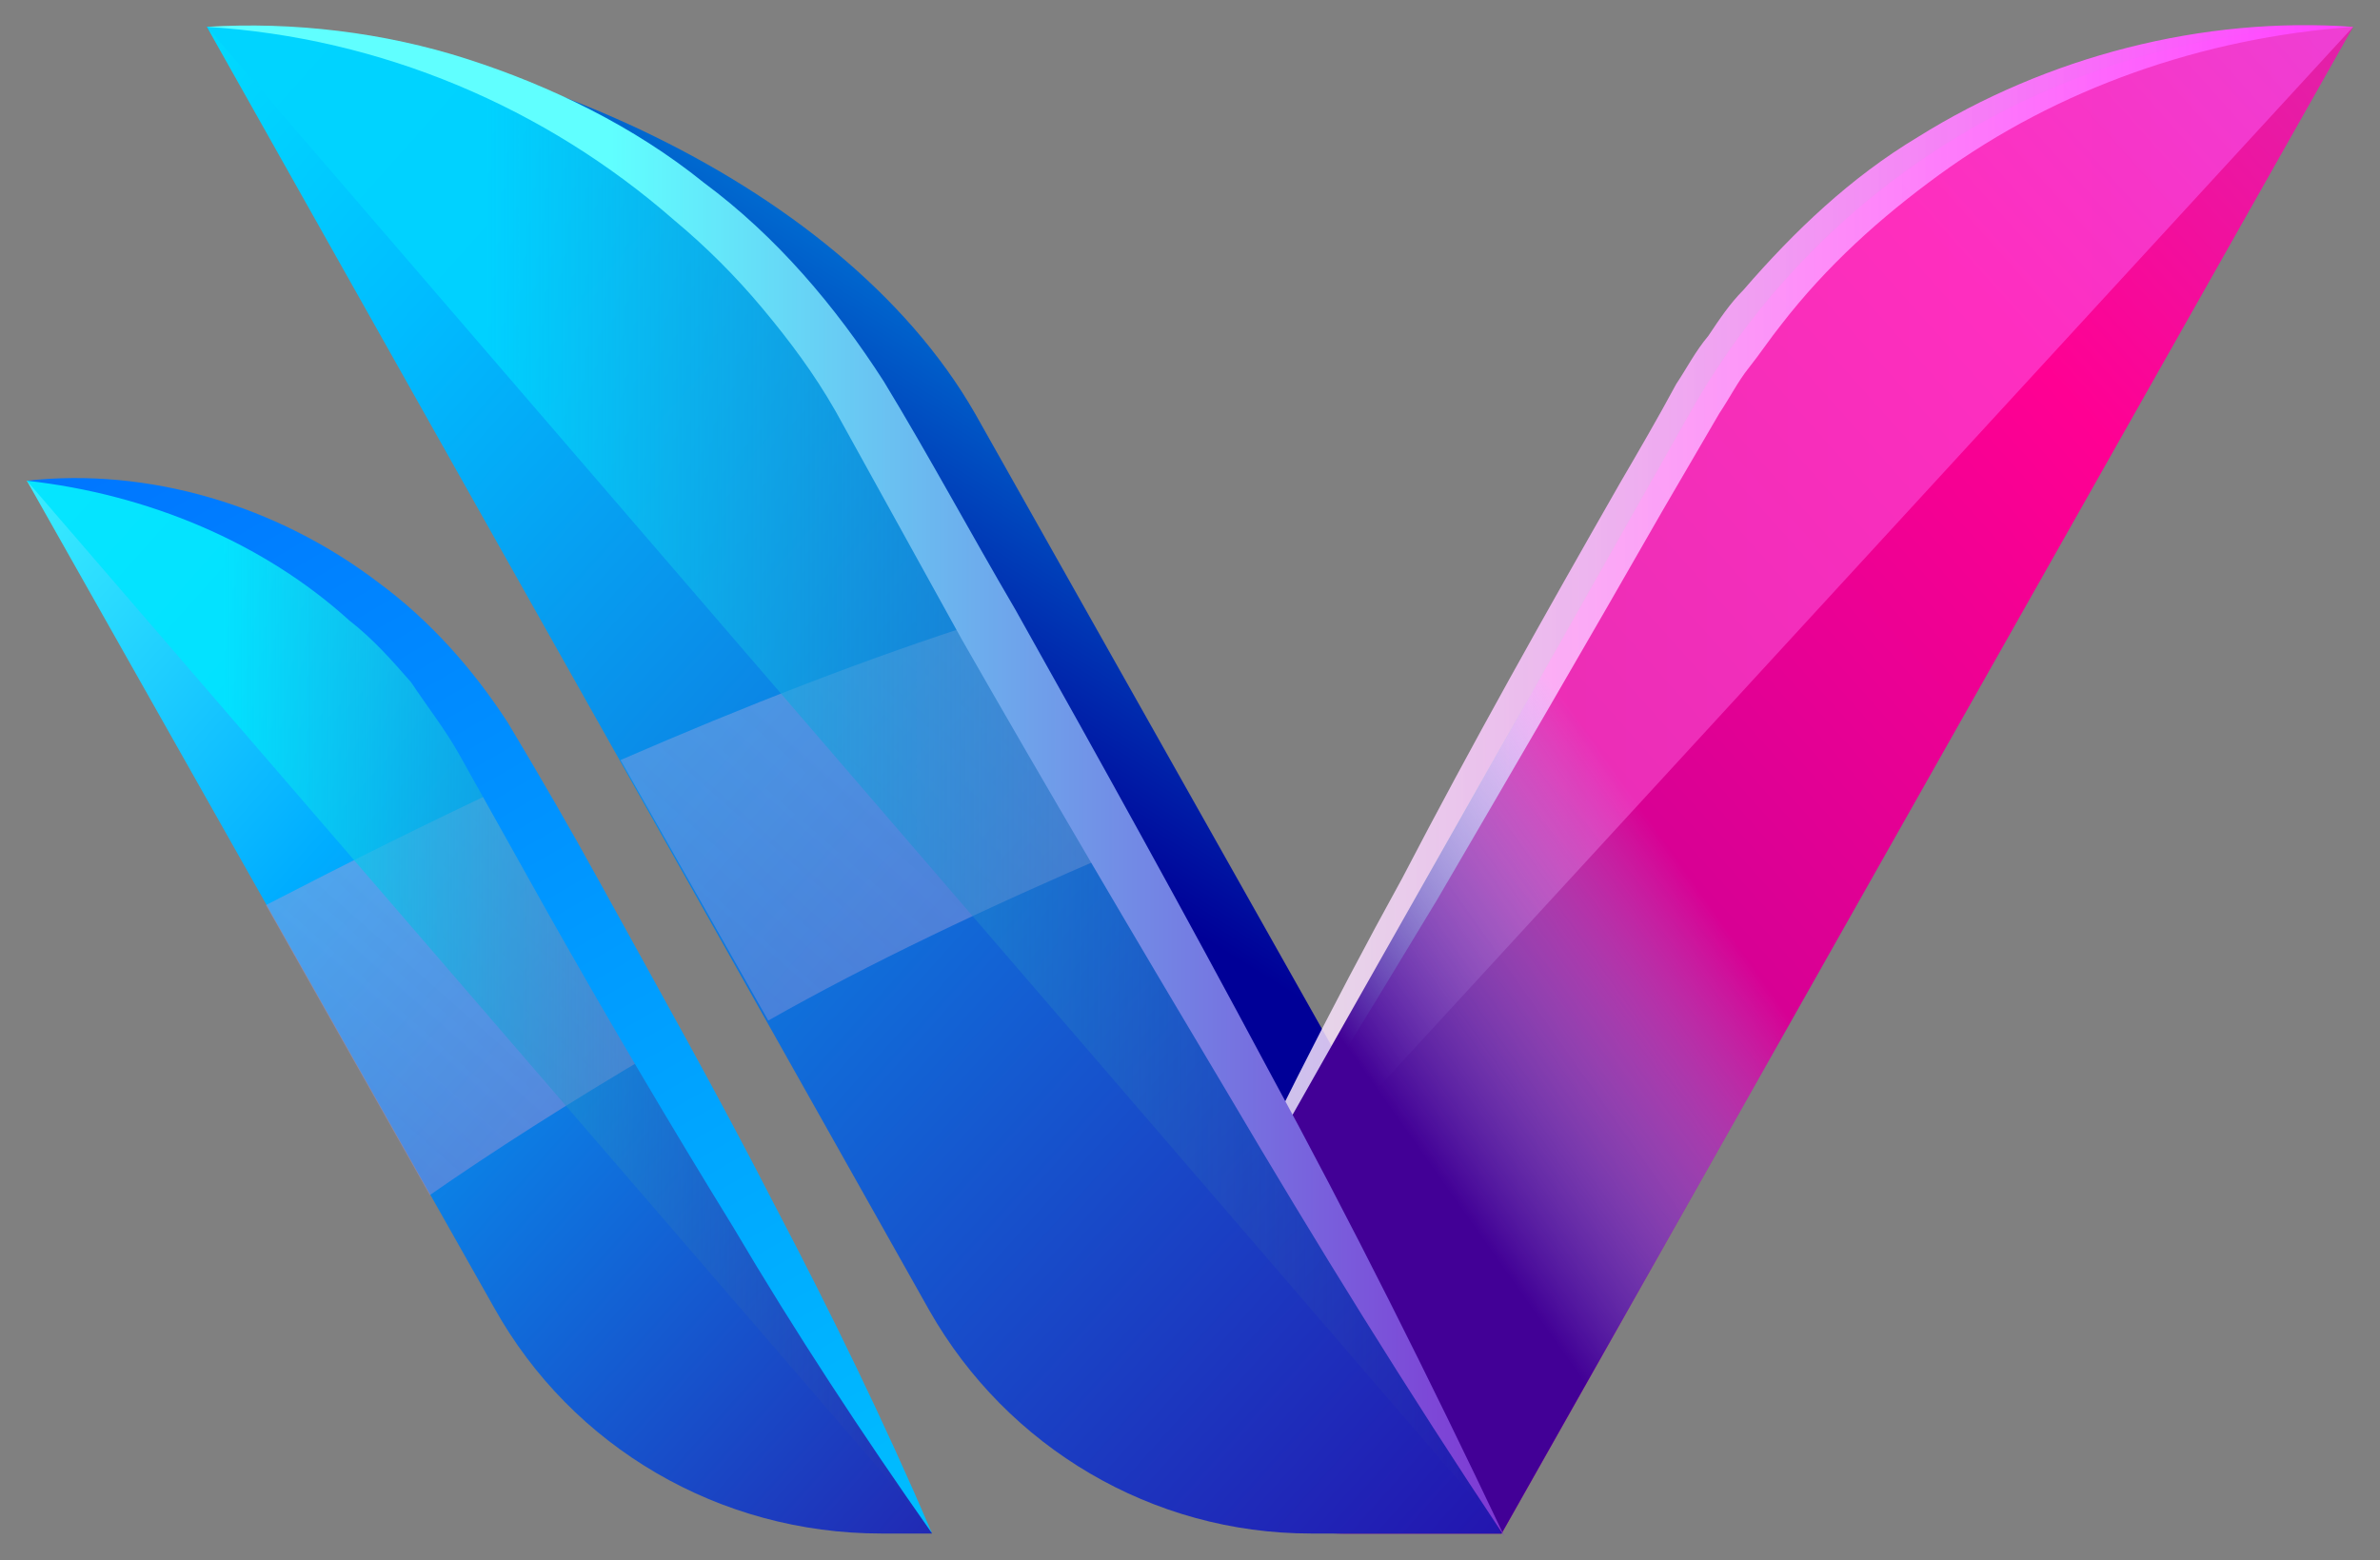
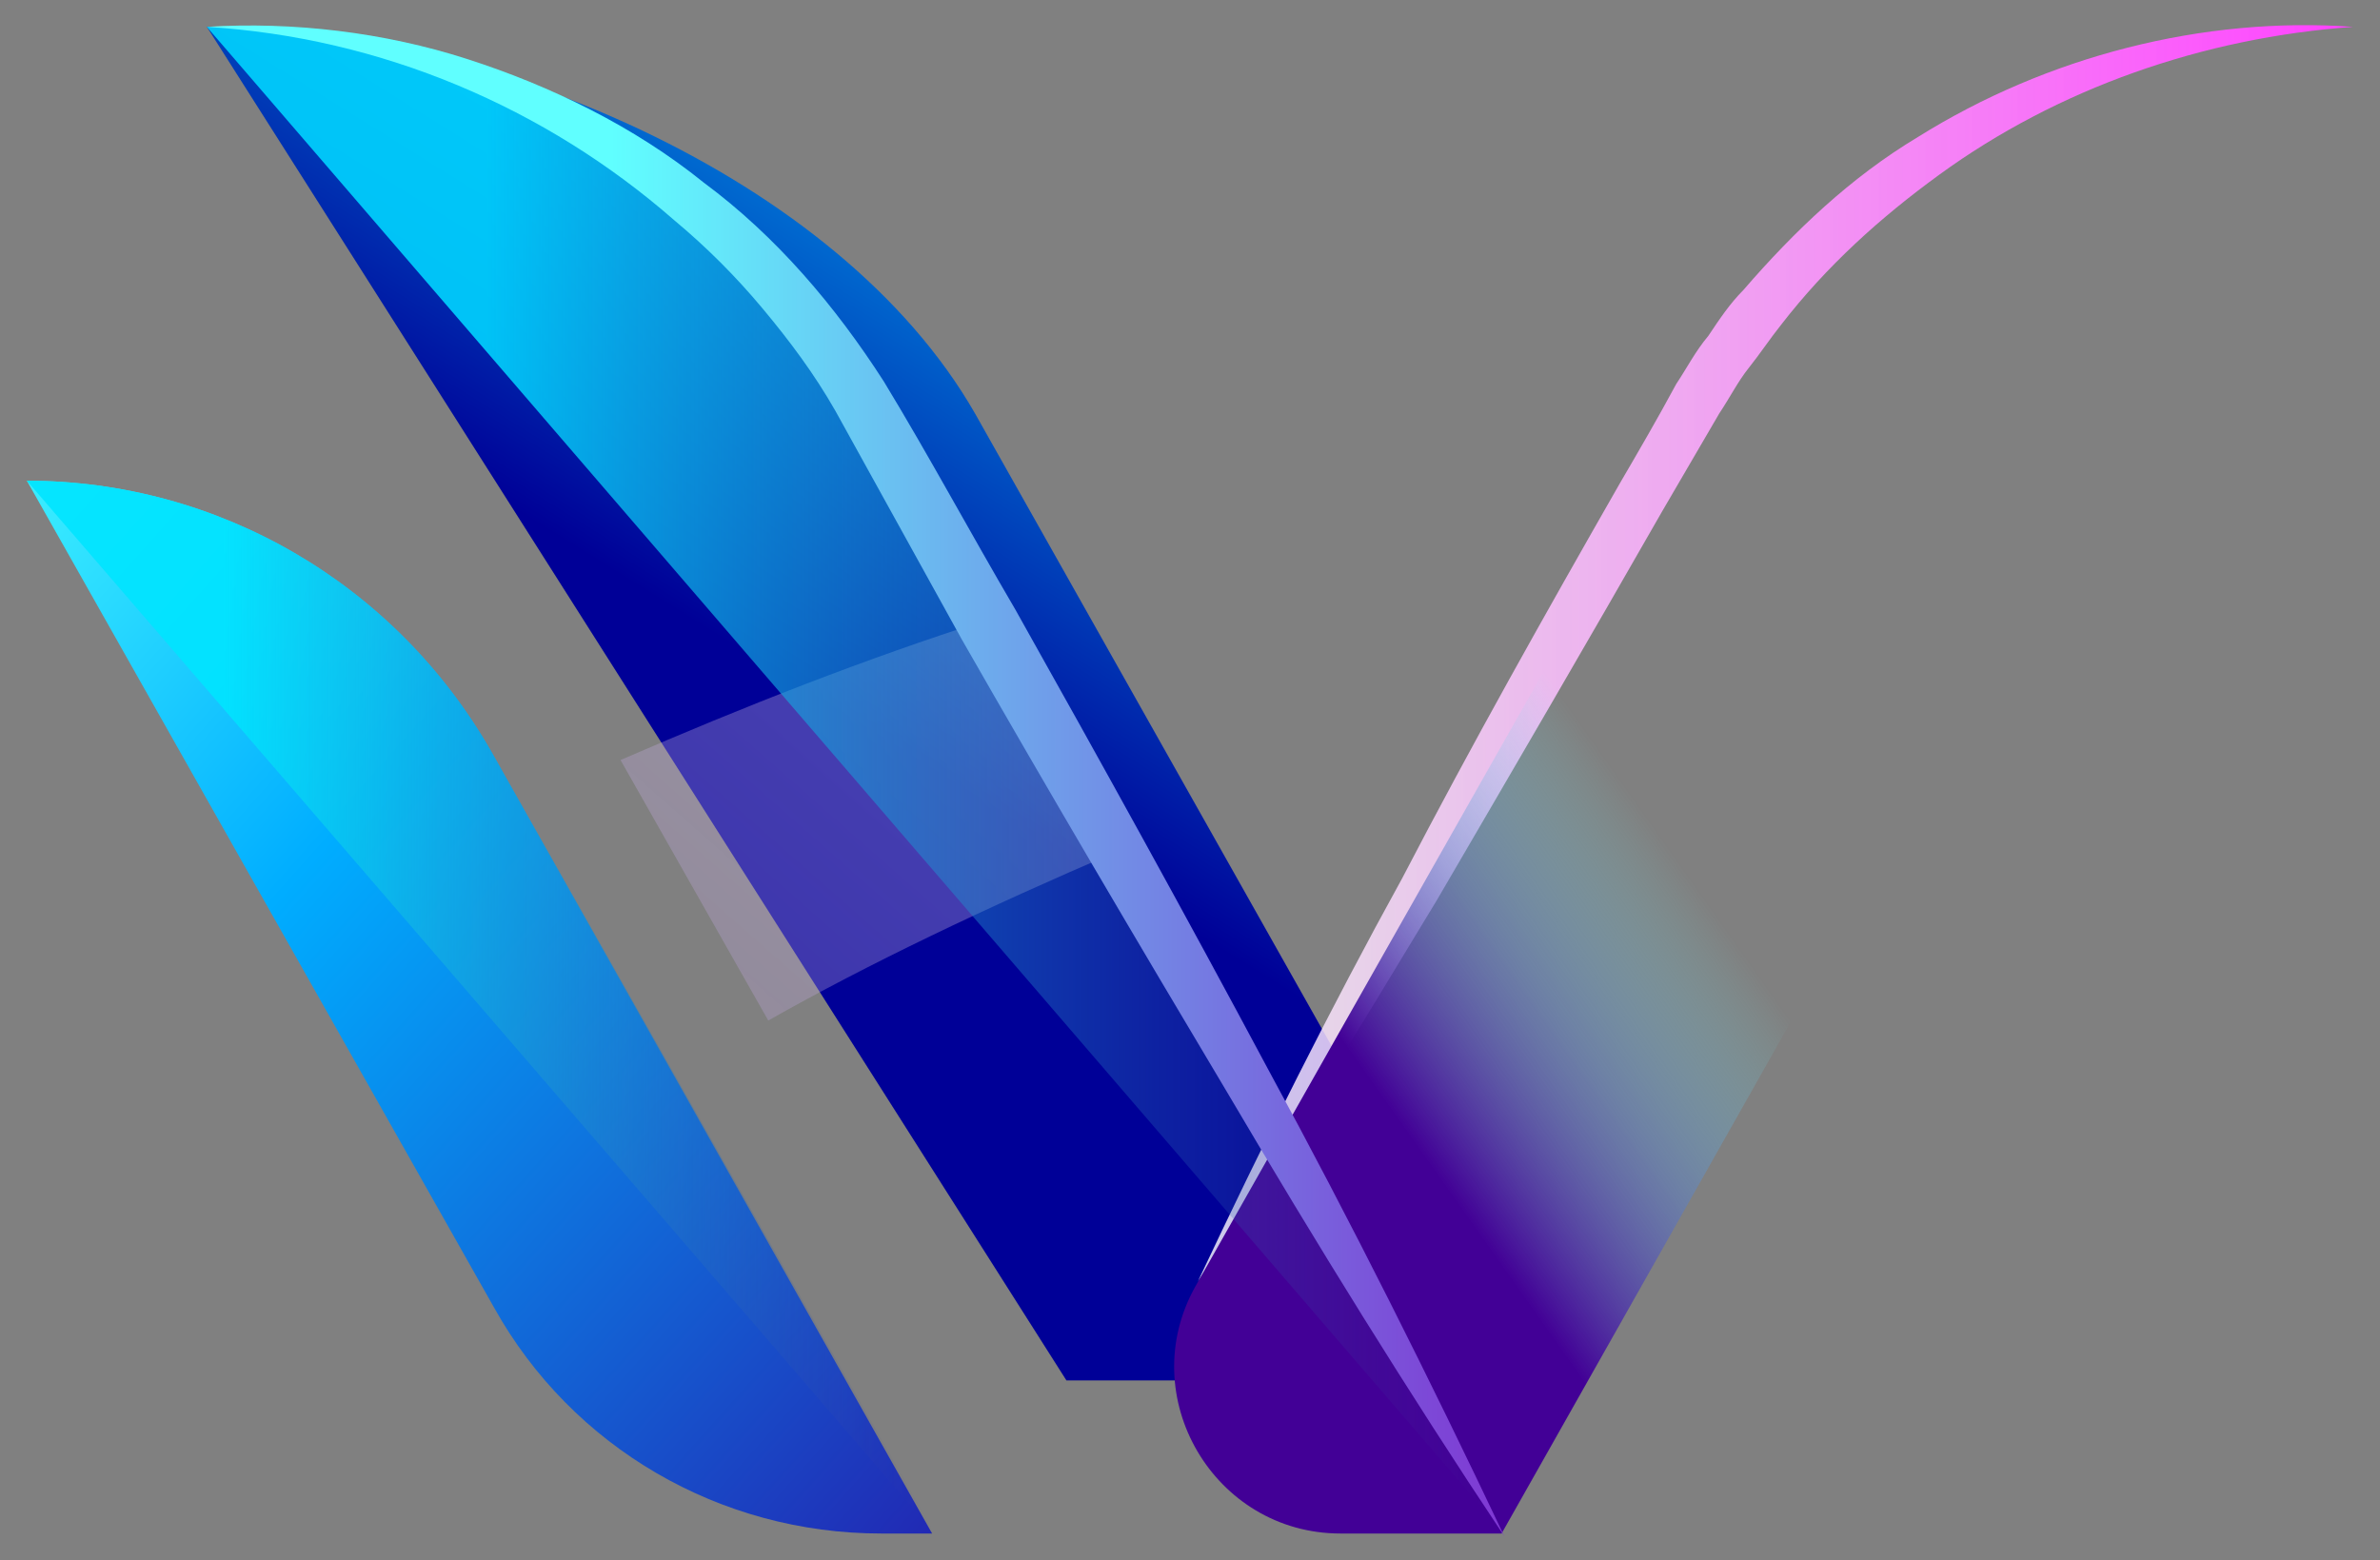
<svg xmlns="http://www.w3.org/2000/svg" version="1.1" id="Layer_1" x="0px" y="0px" width="88.6px" height="58.1px" viewBox="0 0 88.6 58.1" style="enable-background:new 0 0 88.6 58.1;" xml:space="preserve">
  <rect x="0" y="0" width="88.6" height="58.1" fill="#808080" stroke="none" />
  <style type="text/css">
	.st0{fill:url(#SVGID_1_);}
	.st1{fill:url(#SVGID_2_);}
	.st2{fill:url(#SVGID_3_);}
	.st3{fill:url(#SVGID_4_);}
	.st4{fill:url(#SVGID_5_);}
	.st5{fill:url(#SVGID_6_);}
	.st6{fill:url(#SVGID_7_);}
	.st7{fill:url(#SVGID_8_);}
	.st8{fill:url(#SVGID_9_);}
	.st9{fill:url(#SVGID_10_);}
	.st10{fill:url(#SVGID_11_);}
	.st11{fill:url(#SVGID_12_);}
	.st12{fill:url(#SVGID_13_);}
</style>
  <g>
    <linearGradient id="SVGID_1_" gradientUnits="userSpaceOnUse" x1="51.432" y1="-7.631" x2="30.454" y2="26.02">
      <stop offset="0.319" style="stop-color:#00C1FF" />
      <stop offset="1" style="stop-color:#000097" />
    </linearGradient>
    <path class="st0" d="M46.9,51.4v-3h8l-18.6-33C31.2,6.5,17.9,1,7.7,1l32,50.4H46.9z" />
    <linearGradient id="SVGID_2_" gradientUnits="userSpaceOnUse" x1="-960.281" y1="-36.647" x2="-852.162" y2="60.075" gradientTransform="matrix(-1 0 0 1 -820.532 0)">
      <stop offset="5.586590e-03" style="stop-color:#71A2FF" />
      <stop offset="0.559" style="stop-color:#FF0093" />
      <stop offset="1" style="stop-color:#900096" />
    </linearGradient>
-     <path class="st1" d="M50,57.1h5.9L87.6,1l0,0C77.3,1,67.9,6.5,62.9,15.4L44.6,47.8C42.2,52,45.2,57.1,50,57.1z" />
    <g>
      <linearGradient id="SVGID_3_" gradientUnits="userSpaceOnUse" x1="44.578" y1="24.401" x2="87.575" y2="24.401">
        <stop offset="0.319" style="stop-color:#FF5CD8;stop-opacity:0.5" />
        <stop offset="1" style="stop-color:#FC5CFF;stop-opacity:0.5" />
      </linearGradient>
-       <path class="st2" d="M87.6,1C77.3,1,67.9,6.5,62.9,15.4L44.6,47.8" />
      <linearGradient id="SVGID_4_" gradientUnits="userSpaceOnUse" x1="43.707" y1="24.37" x2="87.575" y2="24.37">
        <stop offset="0" style="stop-color:#FCFFFF;stop-opacity:0.8" />
        <stop offset="1" style="stop-color:#FF40FF" />
      </linearGradient>
      <path class="st3" d="M87.6,1C82,1.4,76.6,3.3,72.2,6.5C70,8.1,68,9.9,66.3,12.1c-0.4,0.5-0.8,1.1-1.2,1.6    c-0.4,0.5-0.7,1.1-1.1,1.7c-0.7,1.2-1.4,2.4-2.1,3.6c-2.8,4.9-5.6,9.7-8.4,14.5c-2.9,4.8-5.8,9.6-8.9,14.2    c2.4-5.1,4.9-10.1,7.6-15c2.6-5,5.3-9.8,8.1-14.7c0.7-1.2,1.4-2.4,2.1-3.7c0.4-0.6,0.7-1.2,1.2-1.8c0.4-0.6,0.8-1.2,1.3-1.7    c1.9-2.2,4-4.2,6.5-5.7C76.2,2.1,82,0.6,87.6,1z" />
    </g>
    <linearGradient id="SVGID_5_" gradientUnits="userSpaceOnUse" x1="62.657" y1="32.278" x2="51.147" y2="40.419">
      <stop offset="0" style="stop-color:#72FFFF;stop-opacity:0" />
      <stop offset="1" style="stop-color:#420096" />
    </linearGradient>
-     <path class="st4" d="M49.9,57.1h6L87.6,1l0,0C77.3,1,67.9,6.5,62.9,15.4L44.5,47.9C42.2,52,45.2,57.1,49.9,57.1z" />
+     <path class="st4" d="M49.9,57.1h6L87.6,1l0,0C77.3,1,67.9,6.5,62.9,15.4L44.5,47.9C42.2,52,45.2,57.1,49.9,57.1" />
    <linearGradient id="SVGID_6_" gradientUnits="userSpaceOnUse" x1="-37.61" y1="-11.814" x2="44.503" y2="61.643">
      <stop offset="0.4" style="stop-color:#4BFFFF" />
      <stop offset="0.598" style="stop-color:#00ADFF" />
      <stop offset="0.935" style="stop-color:#241DAD" />
    </linearGradient>
    <path class="st5" d="M34.7,57.1h-1.9c-6,0-11.5-3.2-14.4-8.4L1,17.9l0,0c7.1,0,13.7,3.8,17.3,10.1L34.7,57.1z" />
    <linearGradient id="SVGID_7_" gradientUnits="userSpaceOnUse" x1="-47.931" y1="-41.181" x2="69.613" y2="63.972">
      <stop offset="0.409" style="stop-color:#00E7FF" />
      <stop offset="0.523" style="stop-color:#00BCFF" />
      <stop offset="0.915" style="stop-color:#2411AD" />
    </linearGradient>
-     <path class="st6" d="M55.9,57.1h-7.1c-5.9,0-11.3-3.2-14.2-8.3L7.7,1l0,0c10.2,0,19.7,5.5,24.7,14.4L55.9,57.1z" />
    <linearGradient id="SVGID_8_" gradientUnits="userSpaceOnUse" x1="64.1" y1="-16.87" x2="-56.759" y2="120.532">
      <stop offset="5.586590e-03" style="stop-color:#FFFFFF;stop-opacity:0.7" />
      <stop offset="1" style="stop-color:#420096;stop-opacity:0" />
    </linearGradient>
-     <path class="st7" d="M9.9,33.7L16,44.5c2.3-1.6,5.1-3.4,8.5-5.4L19,29.2C16,30.6,13,32.1,9.9,33.7z" />
    <g>
      <linearGradient id="SVGID_9_" gradientUnits="userSpaceOnUse" x1="1" y1="37.508" x2="34.709" y2="37.508">
        <stop offset="0.217" style="stop-color:#00E5FF;stop-opacity:0.9" />
        <stop offset="1" style="stop-color:#423A96;stop-opacity:0" />
      </linearGradient>
      <path class="st8" d="M1,17.9c7.1,0,13.7,3.8,17.3,10.1l16.5,29.1" />
      <linearGradient id="SVGID_10_" gradientUnits="userSpaceOnUse" x1="5.269" y1="14.347" x2="31.149" y2="59.172">
        <stop offset="0" style="stop-color:#0074FF" />
        <stop offset="1" style="stop-color:#00BEFF" />
      </linearGradient>
-       <path class="st9" d="M1,17.9c4.5-0.5,9.3,0.9,13.1,3.8c1.9,1.4,3.5,3.2,4.8,5.2c1.2,2,2.3,3.9,3.4,5.9c2.2,4,4.4,7.9,6.5,12    c2.1,4,4.1,8.1,5.9,12.3c-2.6-3.7-5.1-7.5-7.4-11.4c-2.4-3.9-4.7-7.8-6.9-11.7l-3.3-5.9c-0.5-0.9-1.2-1.8-1.8-2.7    c-0.7-0.8-1.4-1.6-2.3-2.3C9.8,20.2,5.5,18.4,1,17.9z" />
    </g>
    <linearGradient id="SVGID_11_" gradientUnits="userSpaceOnUse" x1="70.28" y1="-13.193" x2="-50.579" y2="124.209">
      <stop offset="5.586591e-03" style="stop-color:#FFFFFF;stop-opacity:0.5" />
      <stop offset="1" style="stop-color:#420096;stop-opacity:0" />
    </linearGradient>
    <path class="st10" d="M36.7,23.1c-4.4,1.4-9,3.2-13.6,5.2l5.5,9.7c3.7-2.1,8.1-4.2,13-6.3L36.7,23.1z" />
    <g>
      <linearGradient id="SVGID_12_" gradientUnits="userSpaceOnUse" x1="7.671" y1="29.052" x2="55.924" y2="29.052">
        <stop offset="0.217" style="stop-color:#00D4FF;stop-opacity:0.9" />
        <stop offset="1" style="stop-color:#423A96;stop-opacity:0" />
      </linearGradient>
      <path class="st11" d="M7.7,1c10.2,0,19.7,5.5,24.7,14.4l23.6,41.7" />
      <linearGradient id="SVGID_13_" gradientUnits="userSpaceOnUse" x1="7.671" y1="29.024" x2="56.882" y2="29.024">
        <stop offset="0.306" style="stop-color:#60FFFF" />
        <stop offset="1" style="stop-color:#8032D2" />
      </linearGradient>
      <path class="st12" d="M7.7,1c3.2-0.2,6.6,0.2,9.7,1.2c3.1,1,6.2,2.5,8.8,4.6c2.7,2,4.9,4.6,6.7,7.4c1.7,2.8,3.2,5.6,4.9,8.5    c3.2,5.7,6.3,11.3,9.4,17.1c3.1,5.7,6,11.5,8.8,17.4c-3.6-5.4-7-10.9-10.3-16.5C42.3,35,39,29.4,35.8,23.8l-4.7-8.5    c-0.8-1.4-1.7-2.6-2.7-3.8c-1-1.2-2.1-2.3-3.3-3.3C20.3,4,14.2,1.4,7.7,1z" />
    </g>
  </g>
</svg>